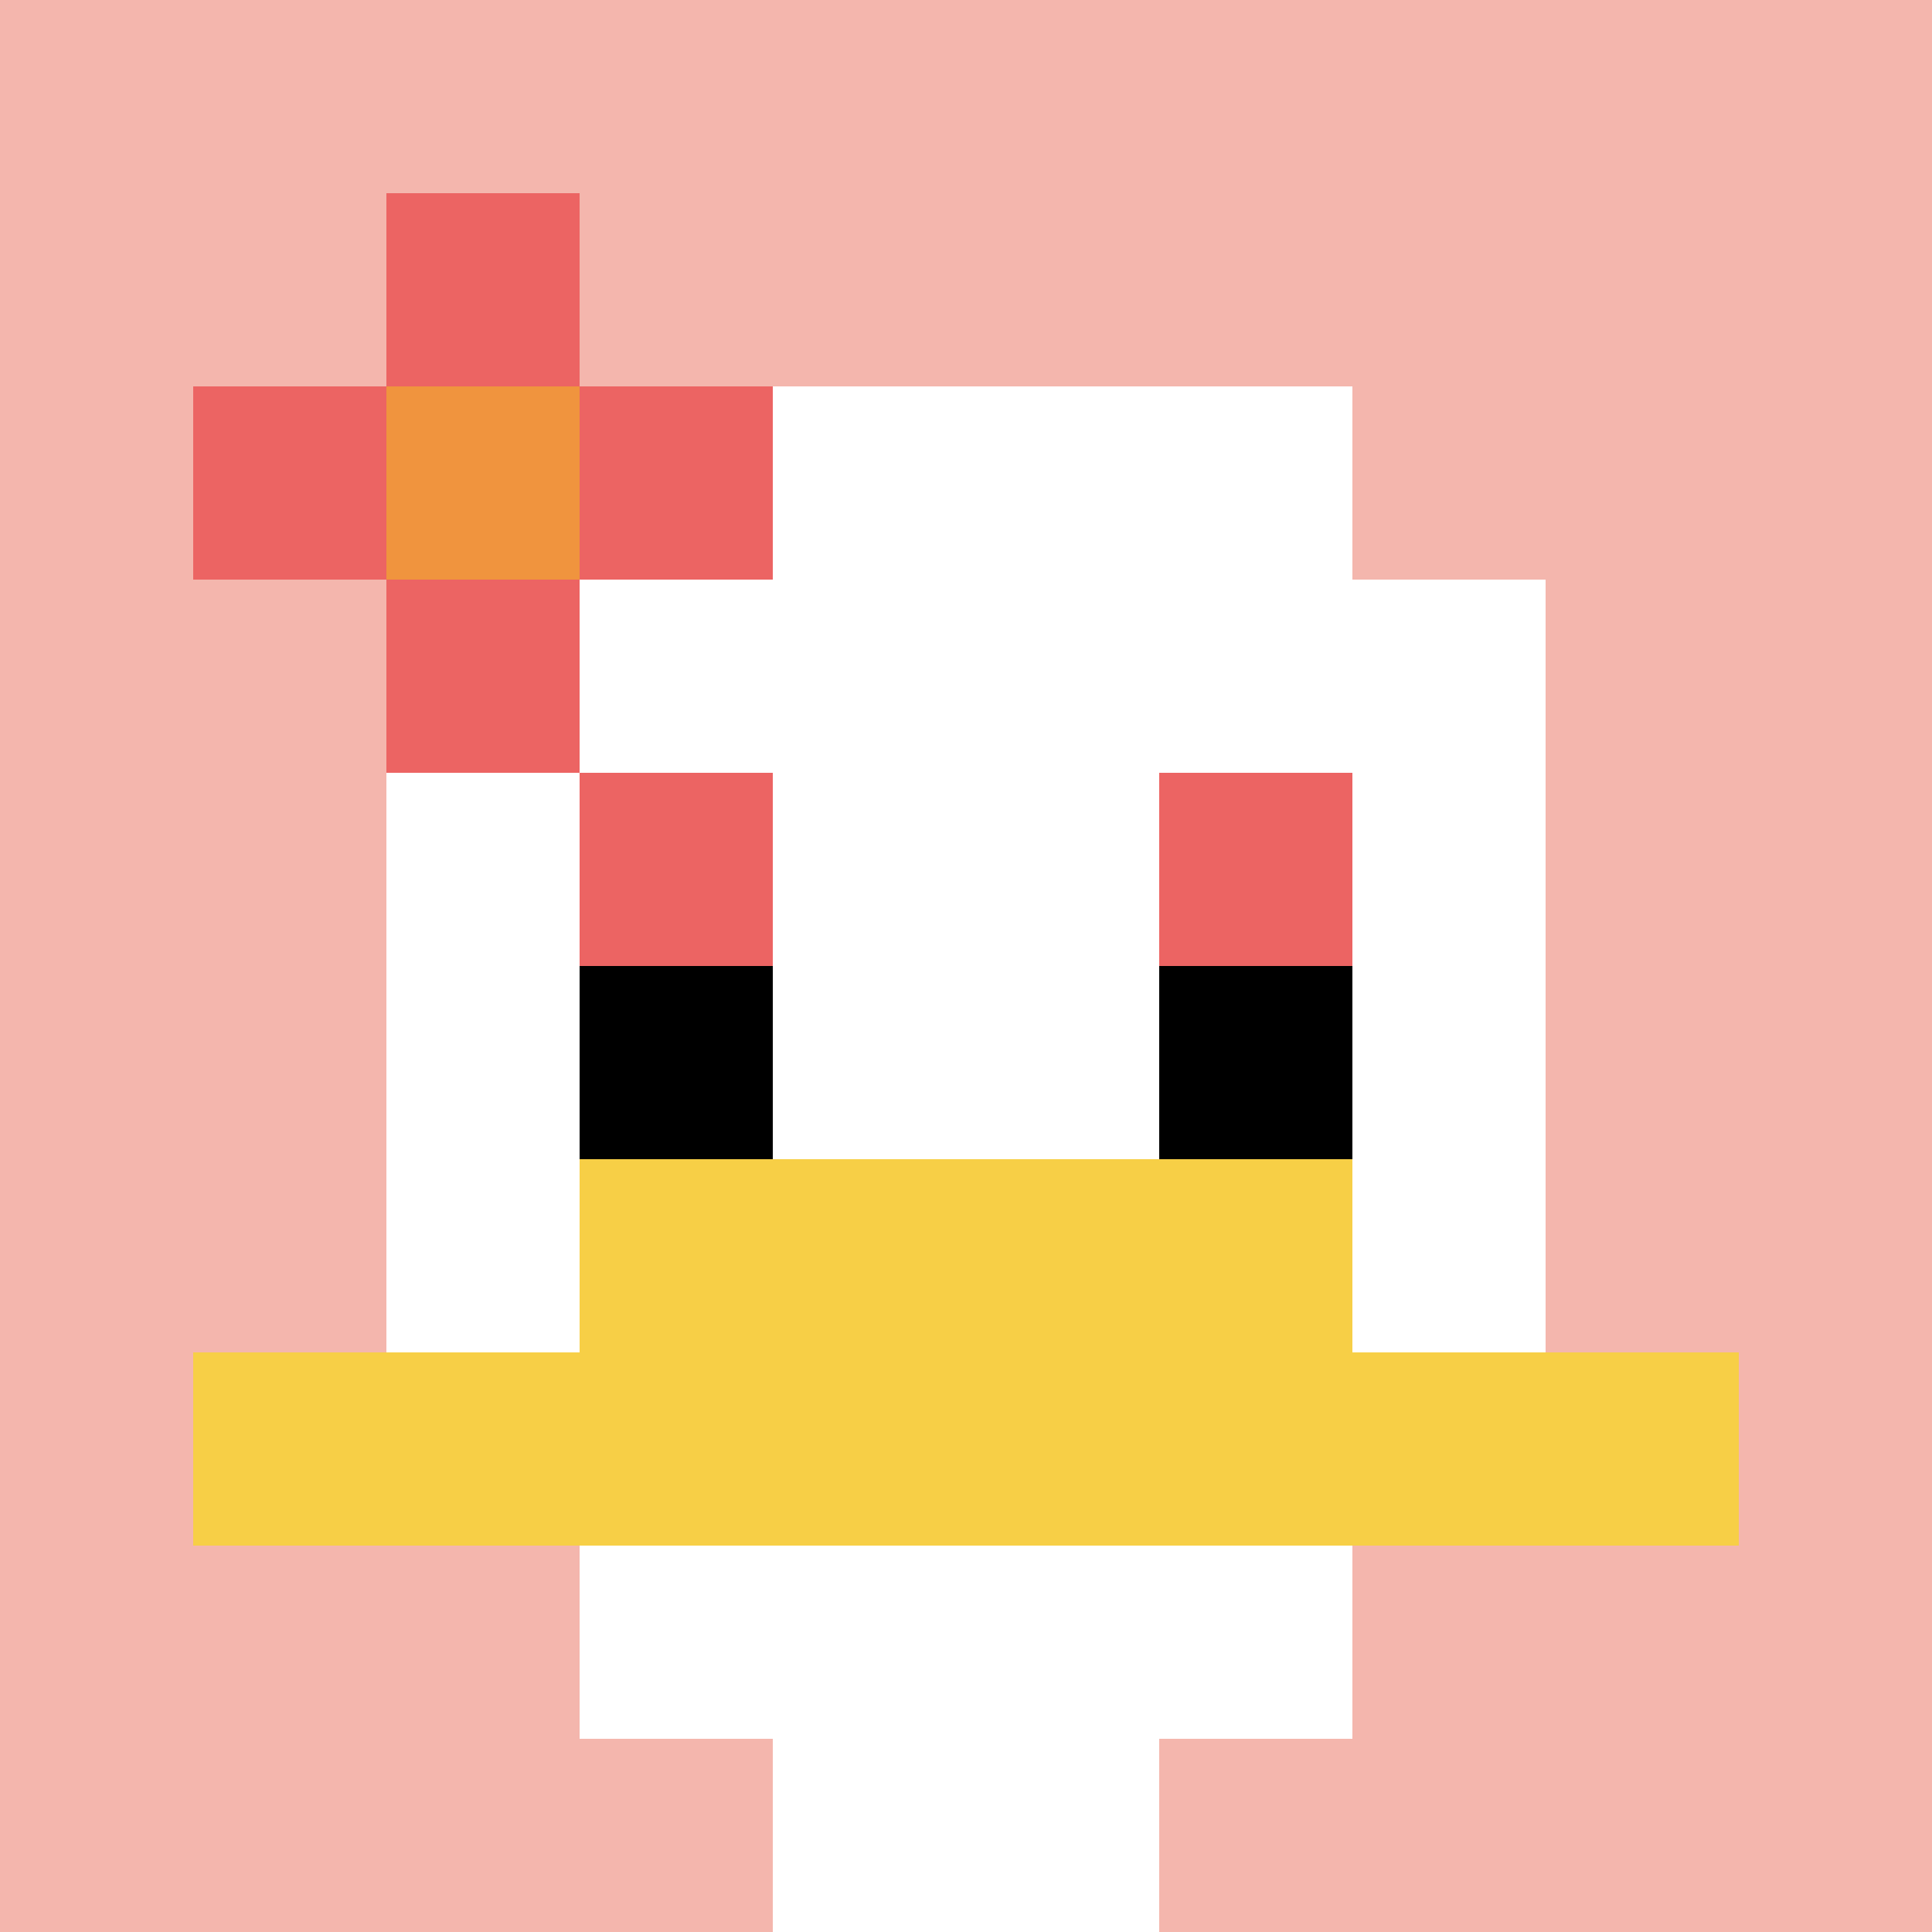
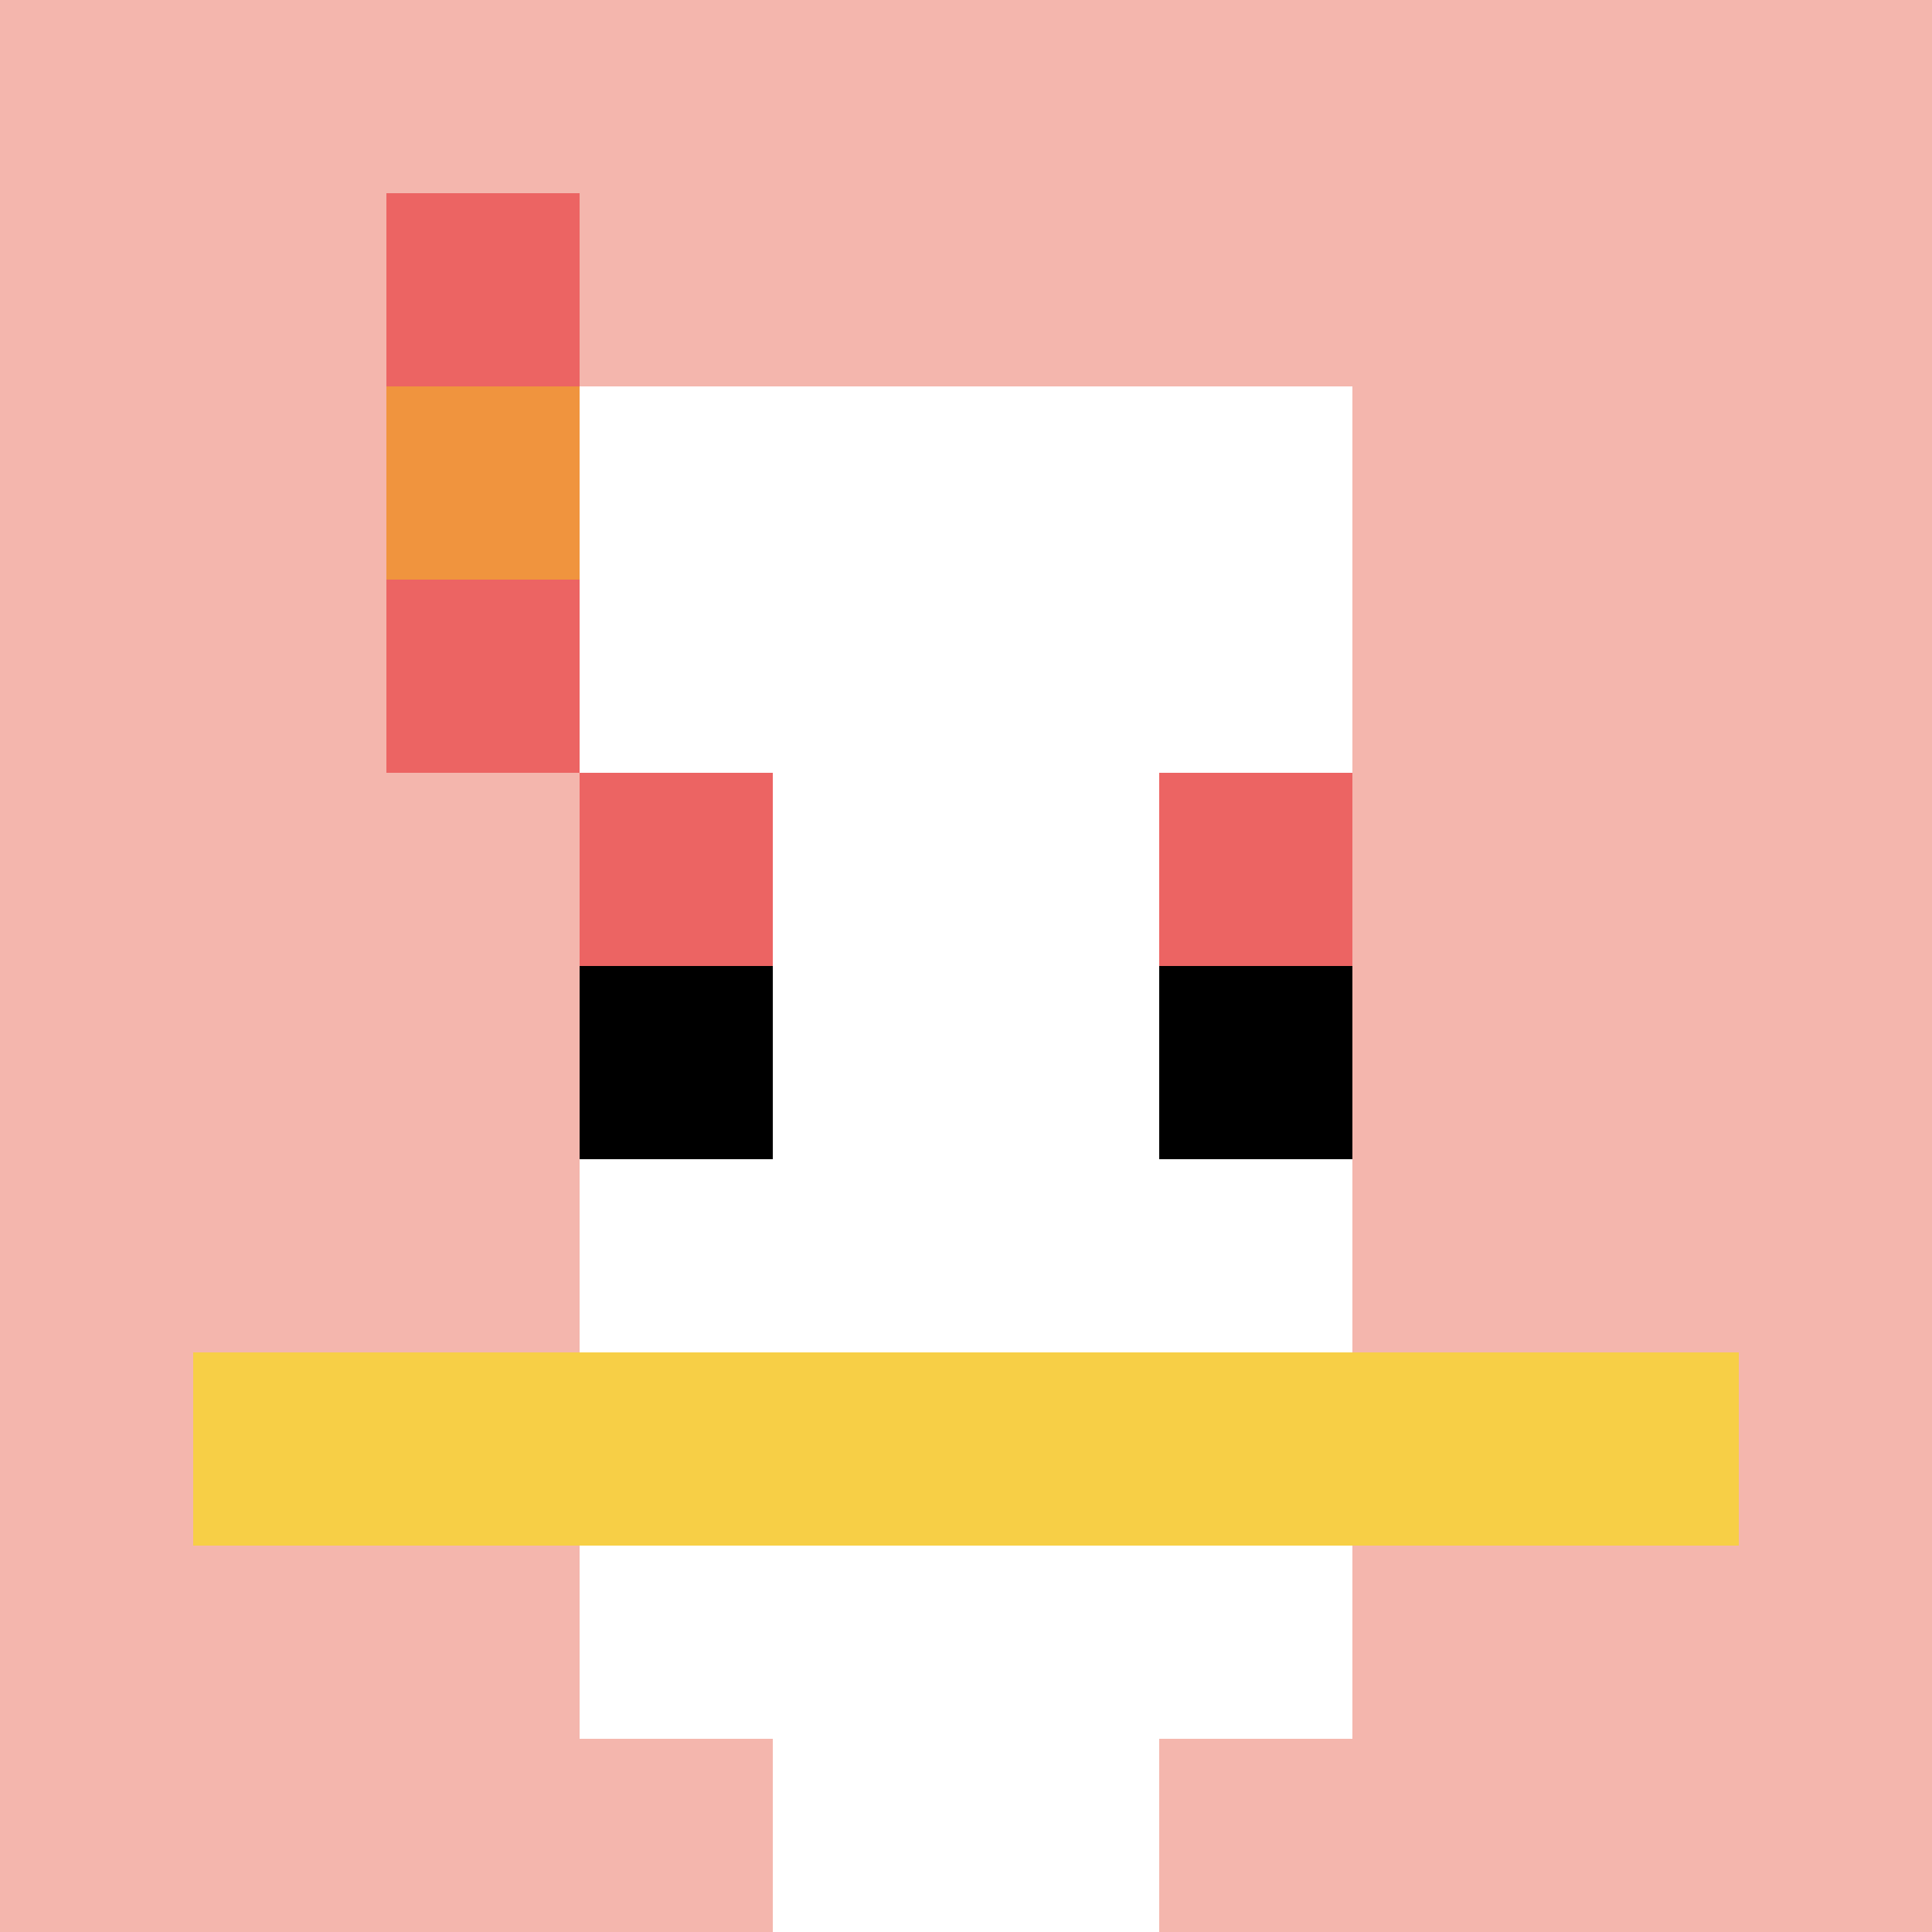
<svg xmlns="http://www.w3.org/2000/svg" version="1.1" width="682" height="682">
  <title>'goose-pfp-172319' by Dmitri Cherniak</title>
  <desc>seed=172319
backgroundColor=#ffffff
padding=20
innerPadding=0
timeout=500
dimension=1
border=false
Save=function(){return n.handleSave()}
frame=98

Rendered at Wed Oct 04 2023 08:17:03 GMT+0800 (GMT+08:00)
Generated in &lt;1ms
</desc>
  <defs />
  <rect width="100%" height="100%" fill="#ffffff" />
  <g>
    <g id="0-0">
      <rect x="0" y="0" height="682" width="682" fill="#F4B6AD" />
      <g>
        <rect id="0-0-3-2-4-7" x="204.6" y="136.4" width="272.8" height="477.4" fill="#ffffff" />
-         <rect id="0-0-2-3-6-5" x="136.4" y="204.6" width="409.2" height="341" fill="#ffffff" />
        <rect id="0-0-4-8-2-2" x="272.8" y="545.6" width="136.4" height="136.4" fill="#ffffff" />
        <rect id="0-0-1-7-8-1" x="68.2" y="477.4" width="545.6" height="68.2" fill="#F7CF46" />
-         <rect id="0-0-3-6-4-2" x="204.6" y="409.2" width="272.8" height="136.4" fill="#F7CF46" />
        <rect id="0-0-3-4-1-1" x="204.6" y="272.8" width="68.2" height="68.2" fill="#EC6463" />
        <rect id="0-0-6-4-1-1" x="409.2" y="272.8" width="68.2" height="68.2" fill="#EC6463" />
        <rect id="0-0-3-5-1-1" x="204.6" y="341" width="68.2" height="68.2" fill="#000000" />
        <rect id="0-0-6-5-1-1" x="409.2" y="341" width="68.2" height="68.2" fill="#000000" />
-         <rect id="0-0-1-2-3-1" x="68.2" y="136.4" width="204.6" height="68.2" fill="#EC6463" />
        <rect id="0-0-2-1-1-3" x="136.4" y="68.2" width="68.2" height="204.6" fill="#EC6463" />
        <rect id="0-0-2-2-1-1" x="136.4" y="136.4" width="68.2" height="68.2" fill="#F0943E" />
      </g>
      <rect x="0" y="0" stroke="white" stroke-width="0" height="682" width="682" fill="none" />
    </g>
  </g>
</svg>